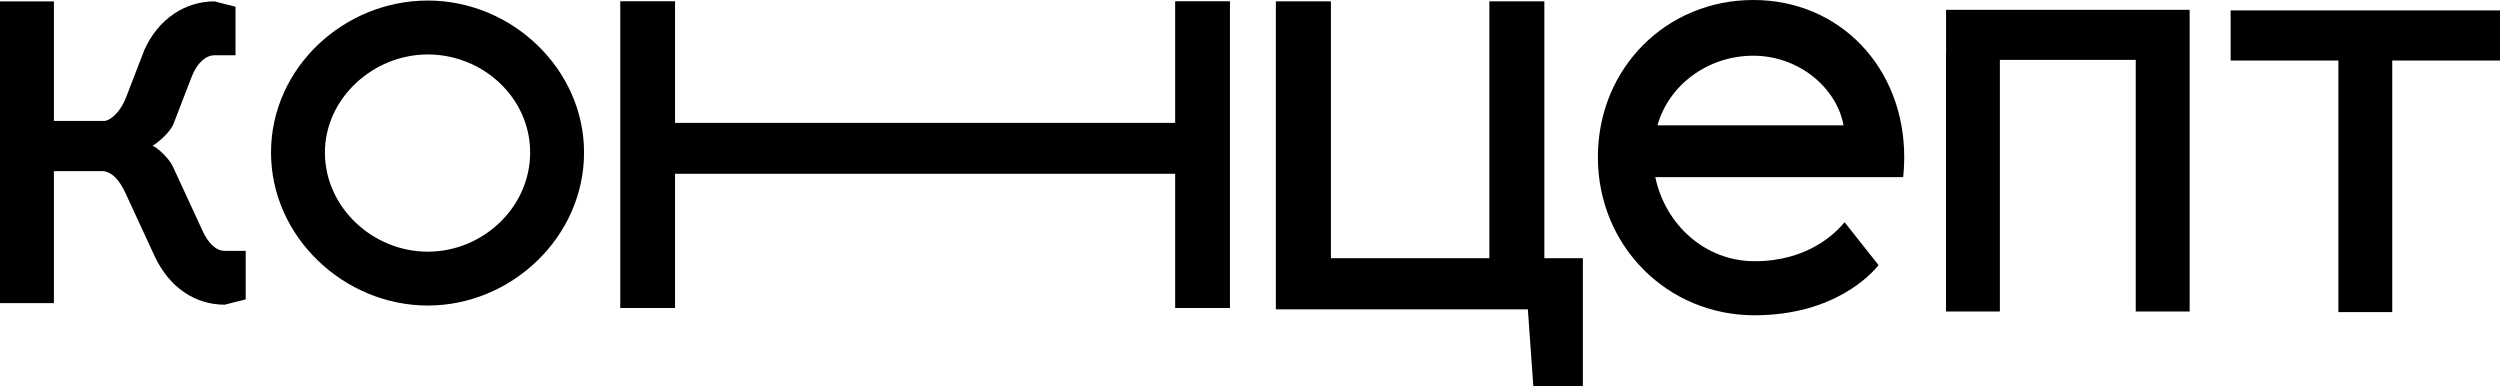
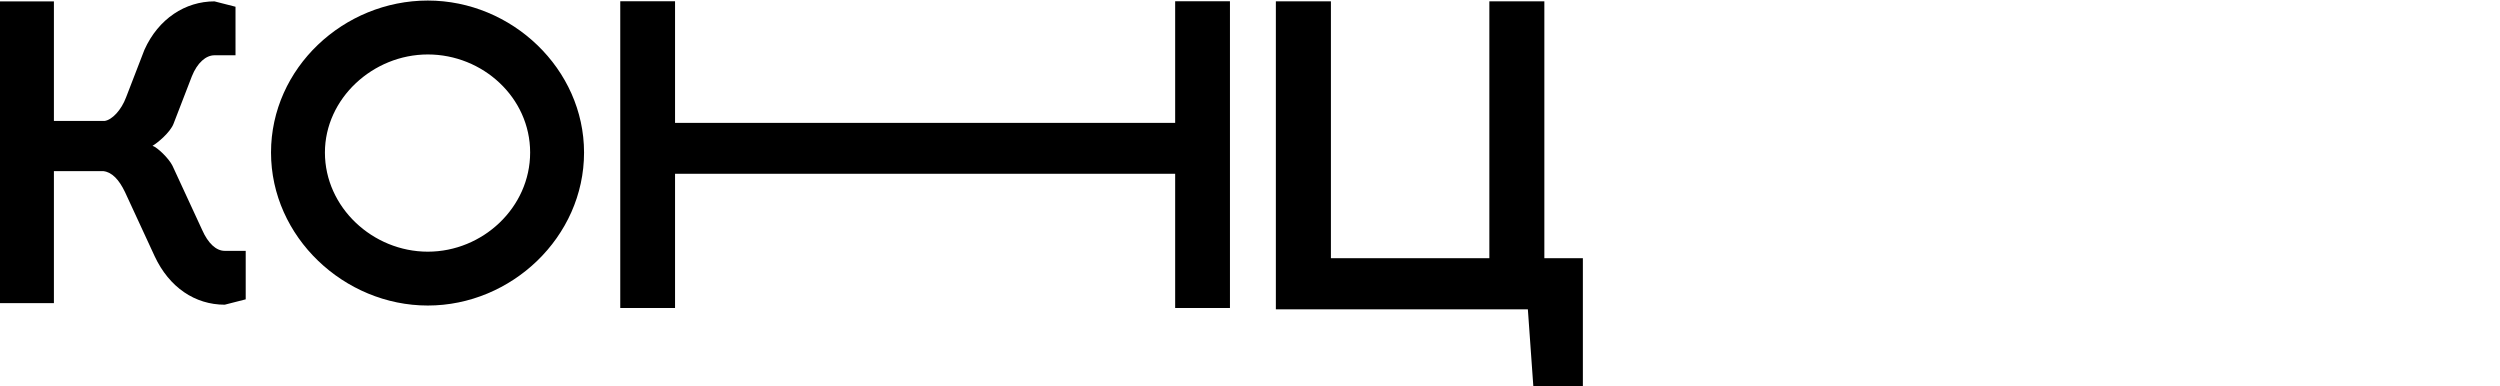
<svg xmlns="http://www.w3.org/2000/svg" id="_Слой_2" data-name="Слой 2" viewBox="0 0 456.34 70.53">
  <g id="_Слой_1-2" data-name="Слой 1">
    <g>
      <path d="M9.84,31.23v24.1H0V.25H9.84V22.08h9.25c1.37-.2,3.05-1.97,3.93-4.33l3.34-8.65C28.92,3.4,33.84,.25,39.15,.25l3.84,.98V10.09h-3.84c-1.57,0-3.15,1.38-4.13,3.84l-3.34,8.65c-.59,1.57-2.95,3.54-3.84,4.03,.89,.3,2.95,2.26,3.64,3.64l5.41,11.7c1.08,2.46,2.56,3.84,4.13,3.84h3.83v8.85l-3.83,.98c-5.41,0-10.13-3.15-12.79-8.85l-5.41-11.7c-1.08-2.26-2.36-3.64-3.94-3.83H9.84Z" />
      <path d="M59.31,27.84c0,10.03,8.75,18.1,18.78,18.1s18.68-8.07,18.68-18.1-8.65-17.9-18.68-17.9-18.78,8.06-18.78,17.9m47.3,0c0,15.44-13.27,27.93-28.52,27.93s-28.62-12.49-28.62-27.93S62.75,.1,78.09,.1s28.52,12.49,28.52,27.74" />
      <polygon points="113.22 56.22 113.22 .23 123.22 .23 123.22 22.43 214.51 22.43 214.51 .23 224.51 .23 224.51 56.22 214.51 56.22 214.51 31.72 123.22 31.72 123.22 56.22 113.22 56.22" />
      <polygon points="279.89 70.53 278.89 56.47 232.89 56.47 232.89 .24 242.94 .24 242.94 47.13 271.86 47.13 271.86 .24 281.9 .24 281.9 47.13 288.93 47.13 288.93 70.53 279.89 70.53" />
-       <path d="M302.55,22.88h33.96c-1.22-6.81-8.13-12.71-16.47-12.71s-15.45,5.39-17.49,12.71m34.16,17.69l6.2,7.83c-1.22,1.52-8.03,9.15-22.67,9.15-15.86,0-28.57-12.61-28.57-28.87S304.18,0,320.04,0s27.55,12.4,27.55,28.67c0,1.22-.1,2.95-.2,3.66h-45.24c1.83,8.74,9.15,15.35,18.1,15.35,9.76,0,14.74-5.08,16.47-7.12" />
-       <polygon points="426.84 56.97 426.84 11.05 407.17 11.05 407.17 1.9 456.34 1.9 456.34 11.05 436.67 11.05 436.67 56.97 426.84 56.97" />
      <g>
-         <polygon points="355.23 1.79 399.69 1.79 399.69 56.86 389.85 56.86 389.85 10.93 364.95 10.93 355.22 10.93 355.23 10.93 355.23 1.79" />
-         <rect x="355.22" y="9.69" width="9.83" height="47.17" />
-       </g>
+         </g>
    </g>
  </g>
</svg>